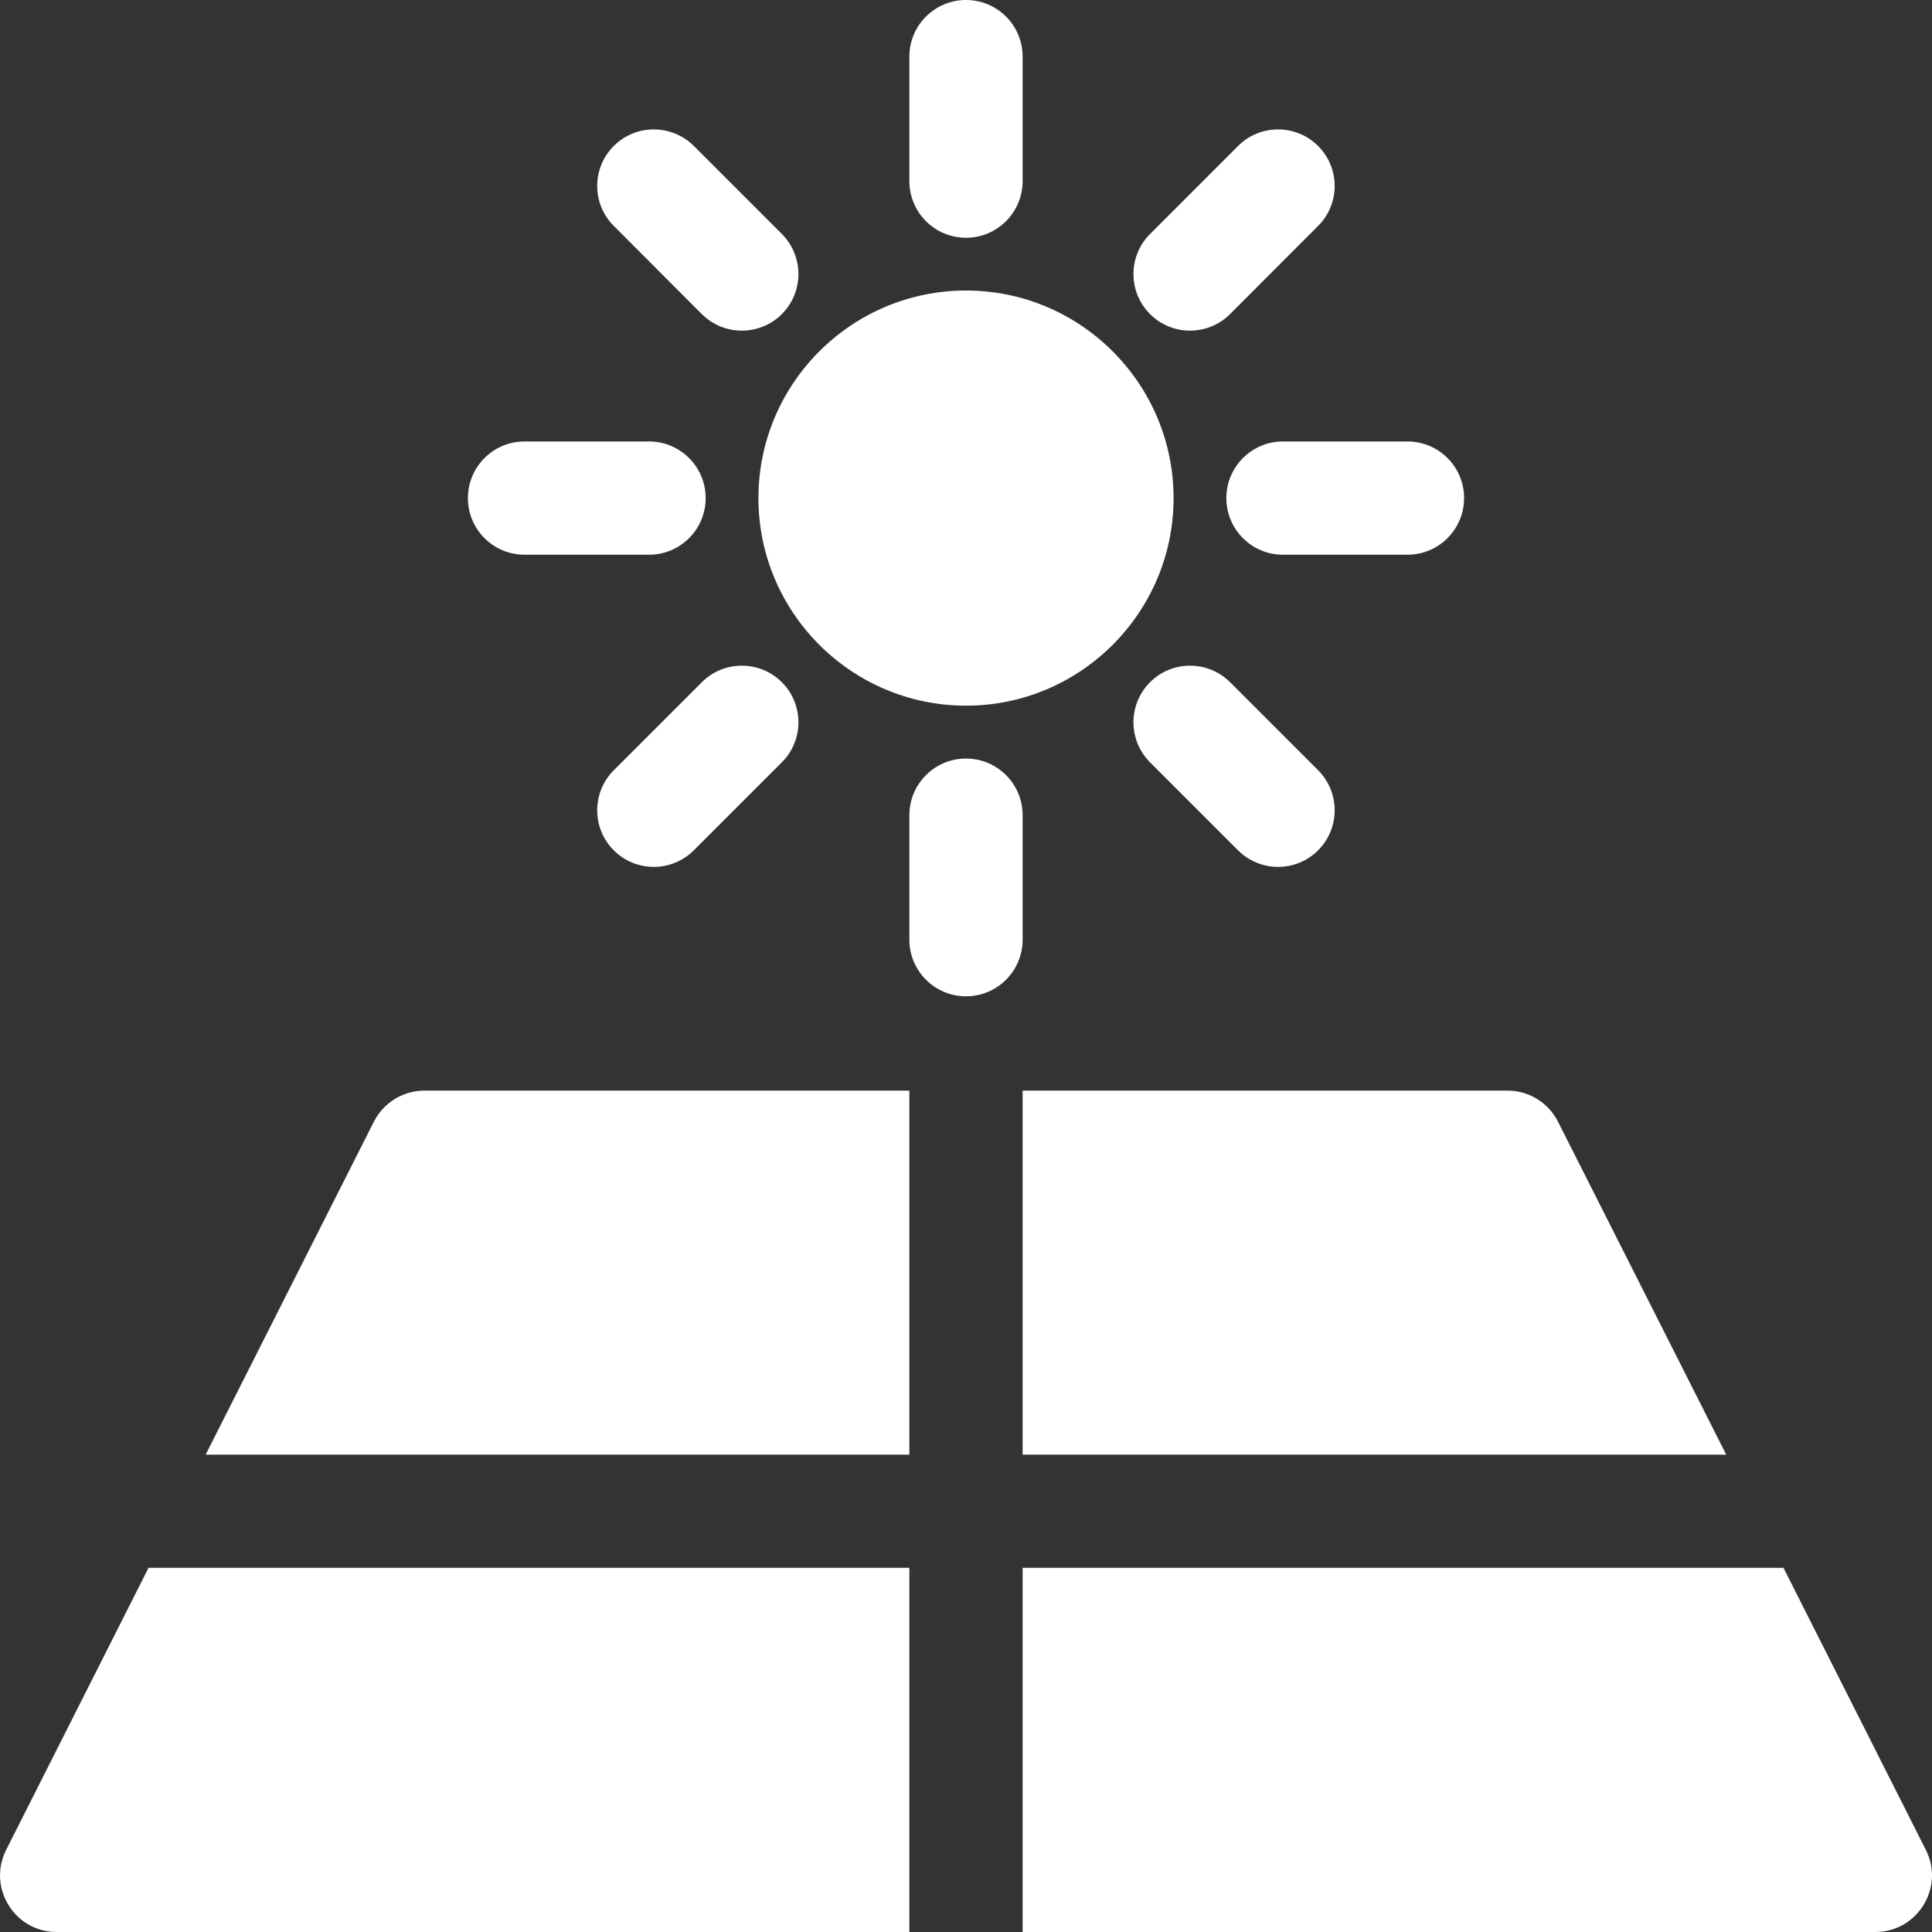
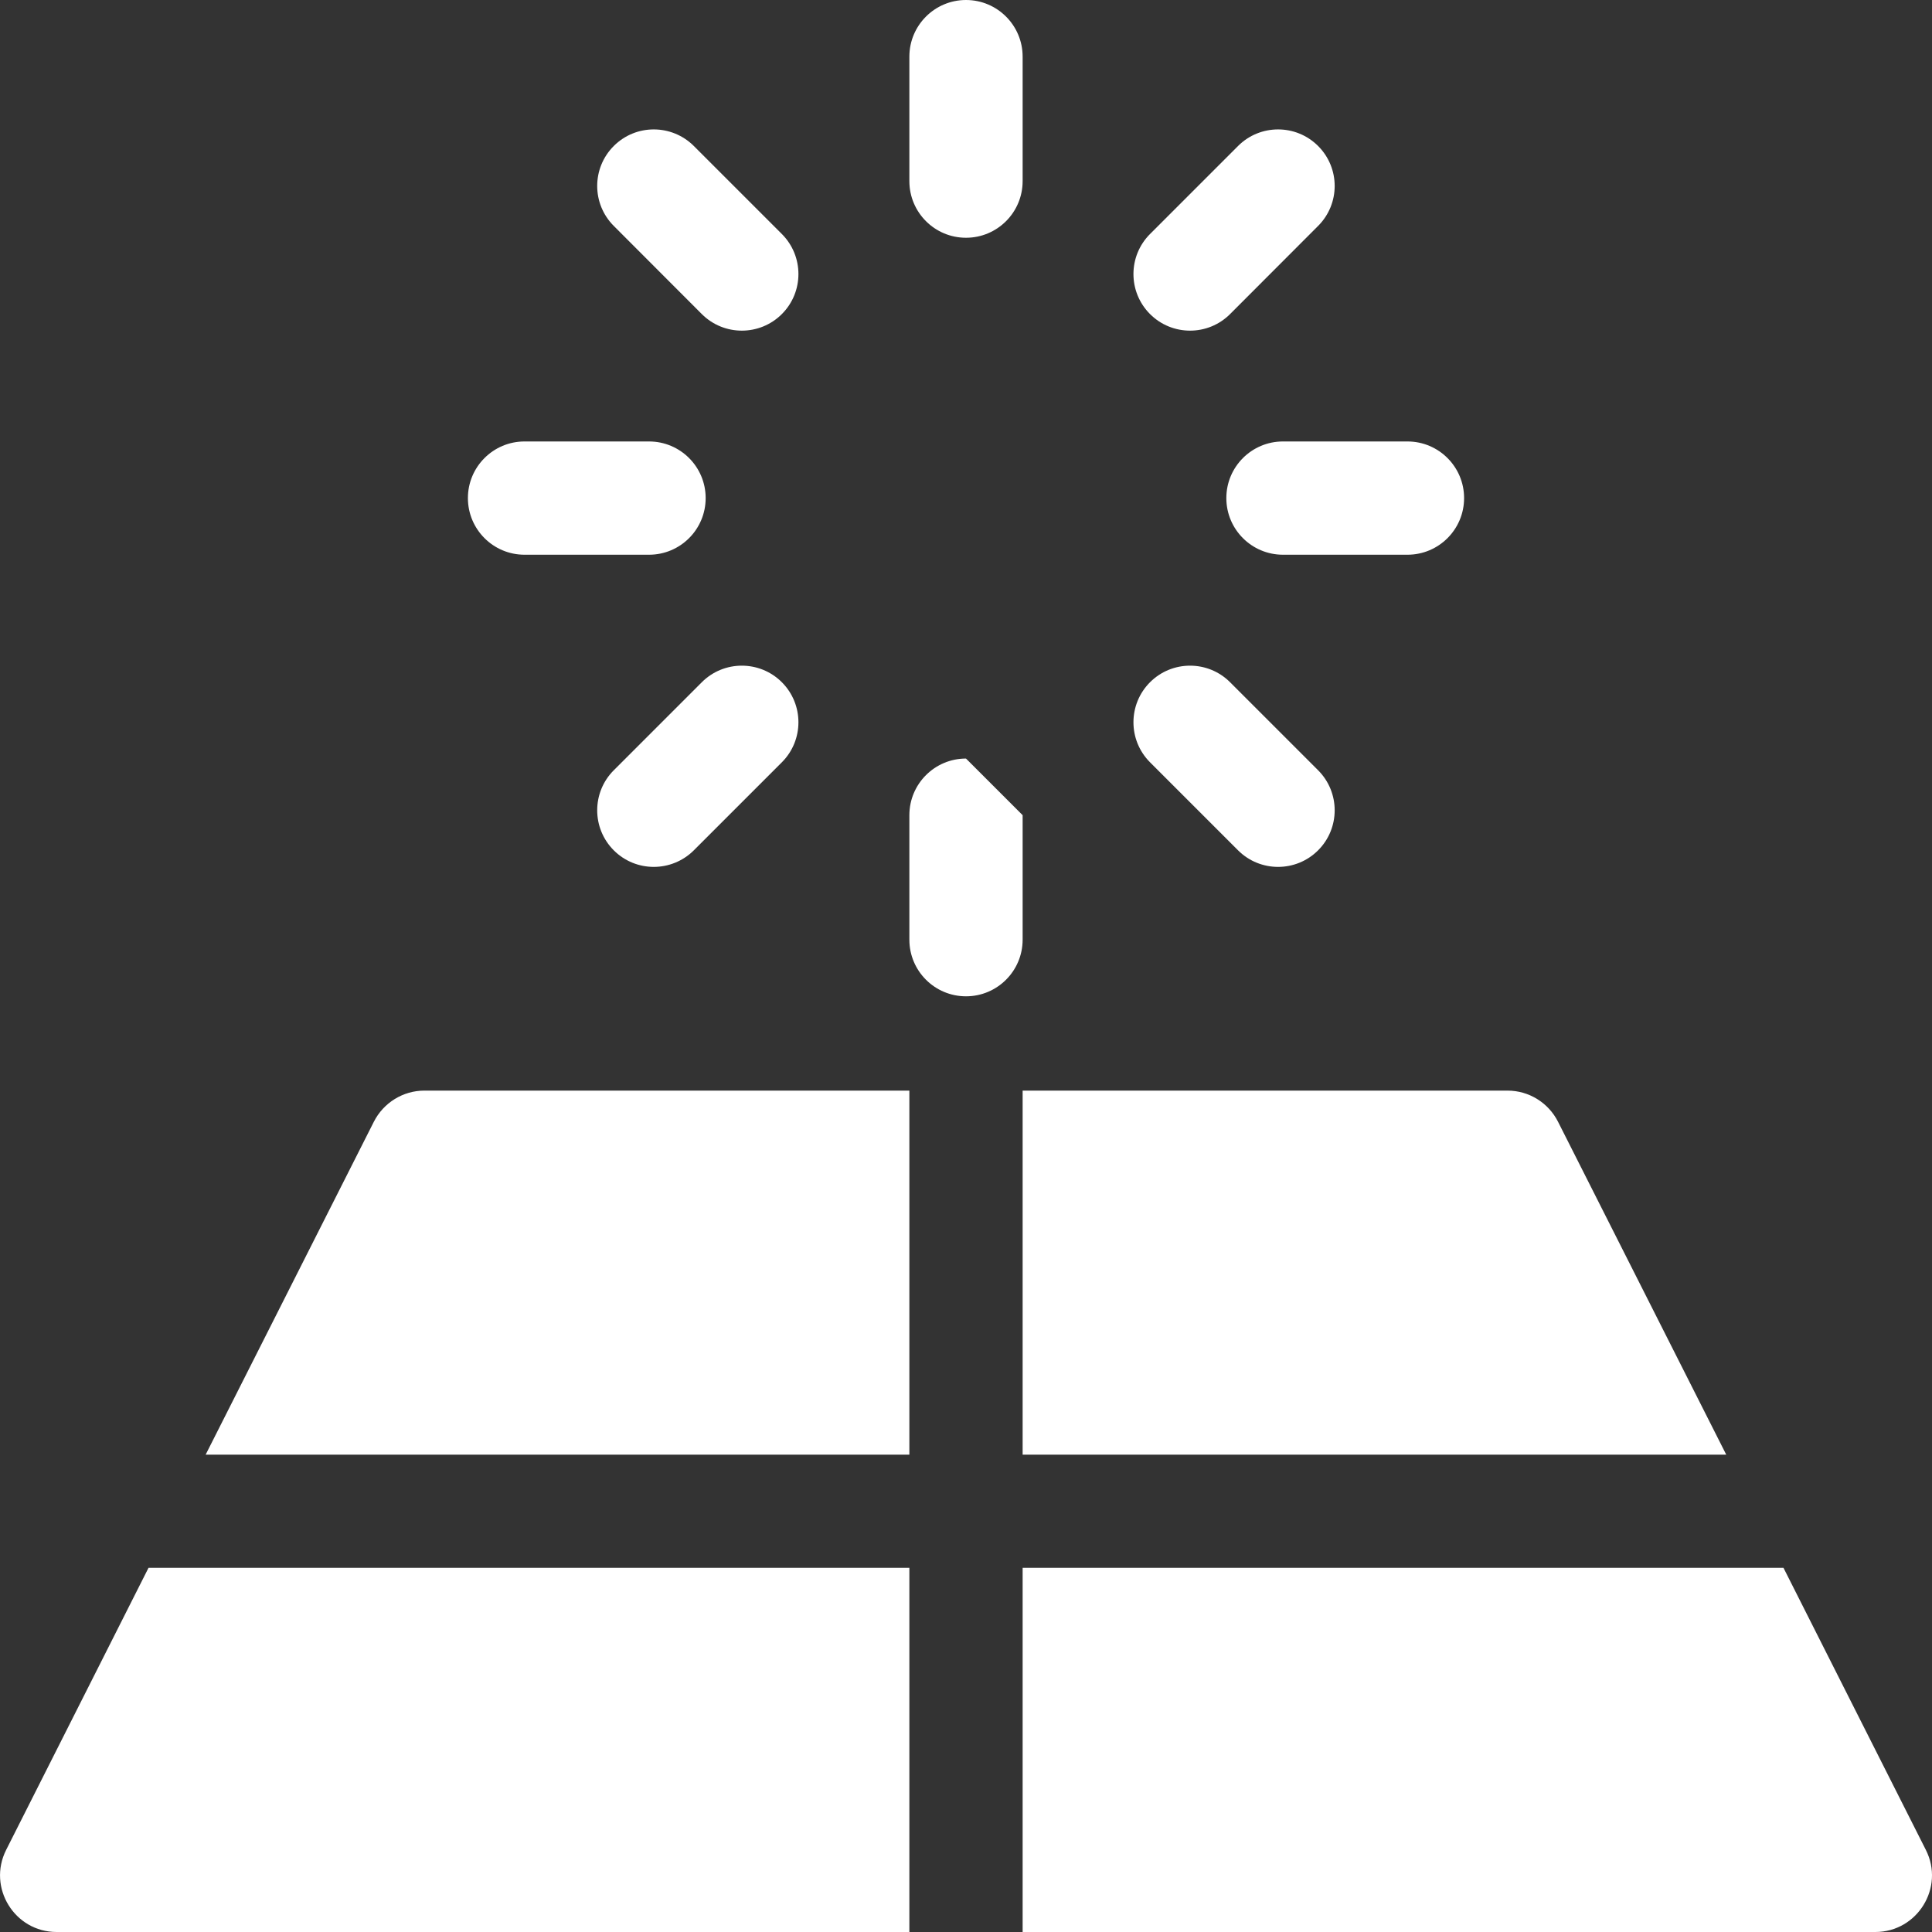
<svg xmlns="http://www.w3.org/2000/svg" width="16" height="16" viewBox="0 0 16 16" fill="none">
  <rect x="0" y="0" width="16" height="16" fill="#333333" stroke="none" />
  <g clip-path="url(#clip0_62_208)">
    <path d="M3.514 9.032C3.338 9.032 3.176 9.132 3.096 9.29L1.703 12.047H7.531V9.032H3.514Z" fill="white" />
    <path d="M12.903 9.29C12.823 9.132 12.662 9.032 12.485 9.032H8.469V12.047H14.296L12.903 9.29Z" fill="white" />
    <path d="M15.949 15.32L14.77 12.984H8.469V16H15.531C15.879 16 16.107 15.631 15.949 15.32Z" fill="white" />
    <path d="M1.23 12.984L0.051 15.32C-0.106 15.631 0.12 16 0.469 16H7.531V12.984H1.23Z" fill="white" />
-     <path d="M8 2.406C7.052 2.406 6.281 3.177 6.281 4.125C6.281 5.073 7.052 5.844 8 5.844C8.948 5.844 9.719 5.073 9.719 4.125C9.719 3.177 8.948 2.406 8 2.406Z" fill="white" />
    <path d="M8 0C7.741 0 7.531 0.21 7.531 0.469V1.5C7.531 1.759 7.741 1.969 8 1.969C8.259 1.969 8.469 1.759 8.469 1.5V0.469C8.469 0.21 8.259 0 8 0Z" fill="white" />
-     <path d="M8 6.282C7.741 6.282 7.531 6.492 7.531 6.751V7.782C7.531 8.041 7.741 8.251 8 8.251C8.259 8.251 8.469 8.041 8.469 7.782V6.751C8.469 6.492 8.259 6.282 8 6.282Z" fill="white" />
+     <path d="M8 6.282C7.741 6.282 7.531 6.492 7.531 6.751V7.782C7.531 8.041 7.741 8.251 8 8.251C8.259 8.251 8.469 8.041 8.469 7.782V6.751Z" fill="white" />
    <path d="M6.475 1.938L5.746 1.209C5.562 1.026 5.266 1.026 5.083 1.209C4.9 1.392 4.9 1.688 5.083 1.871L5.812 2.601C5.995 2.784 6.292 2.784 6.475 2.601C6.658 2.418 6.658 2.121 6.475 1.938Z" fill="white" />
    <path d="M10.916 6.379L10.187 5.65C10.004 5.467 9.707 5.467 9.524 5.65C9.341 5.833 9.341 6.13 9.524 6.313L10.253 7.042C10.436 7.225 10.733 7.225 10.916 7.042C11.099 6.859 11.099 6.562 10.916 6.379Z" fill="white" />
    <path d="M5.375 3.656H4.344C4.085 3.656 3.875 3.866 3.875 4.125C3.875 4.384 4.085 4.594 4.344 4.594H5.375C5.634 4.594 5.844 4.384 5.844 4.125C5.844 3.866 5.634 3.656 5.375 3.656Z" fill="white" />
    <path d="M11.656 3.656H10.625C10.366 3.656 10.156 3.866 10.156 4.125C10.156 4.384 10.366 4.594 10.625 4.594H11.656C11.915 4.594 12.125 4.384 12.125 4.125C12.125 3.866 11.915 3.656 11.656 3.656Z" fill="white" />
    <path d="M6.475 5.65C6.292 5.467 5.995 5.467 5.812 5.65L5.083 6.379C4.9 6.562 4.9 6.859 5.083 7.042C5.266 7.225 5.562 7.225 5.746 7.042L6.475 6.313C6.658 6.13 6.658 5.833 6.475 5.65Z" fill="white" />
    <path d="M10.916 1.209C10.733 1.026 10.436 1.026 10.253 1.209L9.524 1.938C9.341 2.121 9.341 2.418 9.524 2.601C9.707 2.784 10.004 2.784 10.187 2.601L10.916 1.871C11.099 1.688 11.099 1.392 10.916 1.209Z" fill="white" />
  </g>
  <defs>
    <clipPath id="clip0_62_208">
      <rect width="16" height="16" fill="white" />
    </clipPath>
  </defs>
</svg>